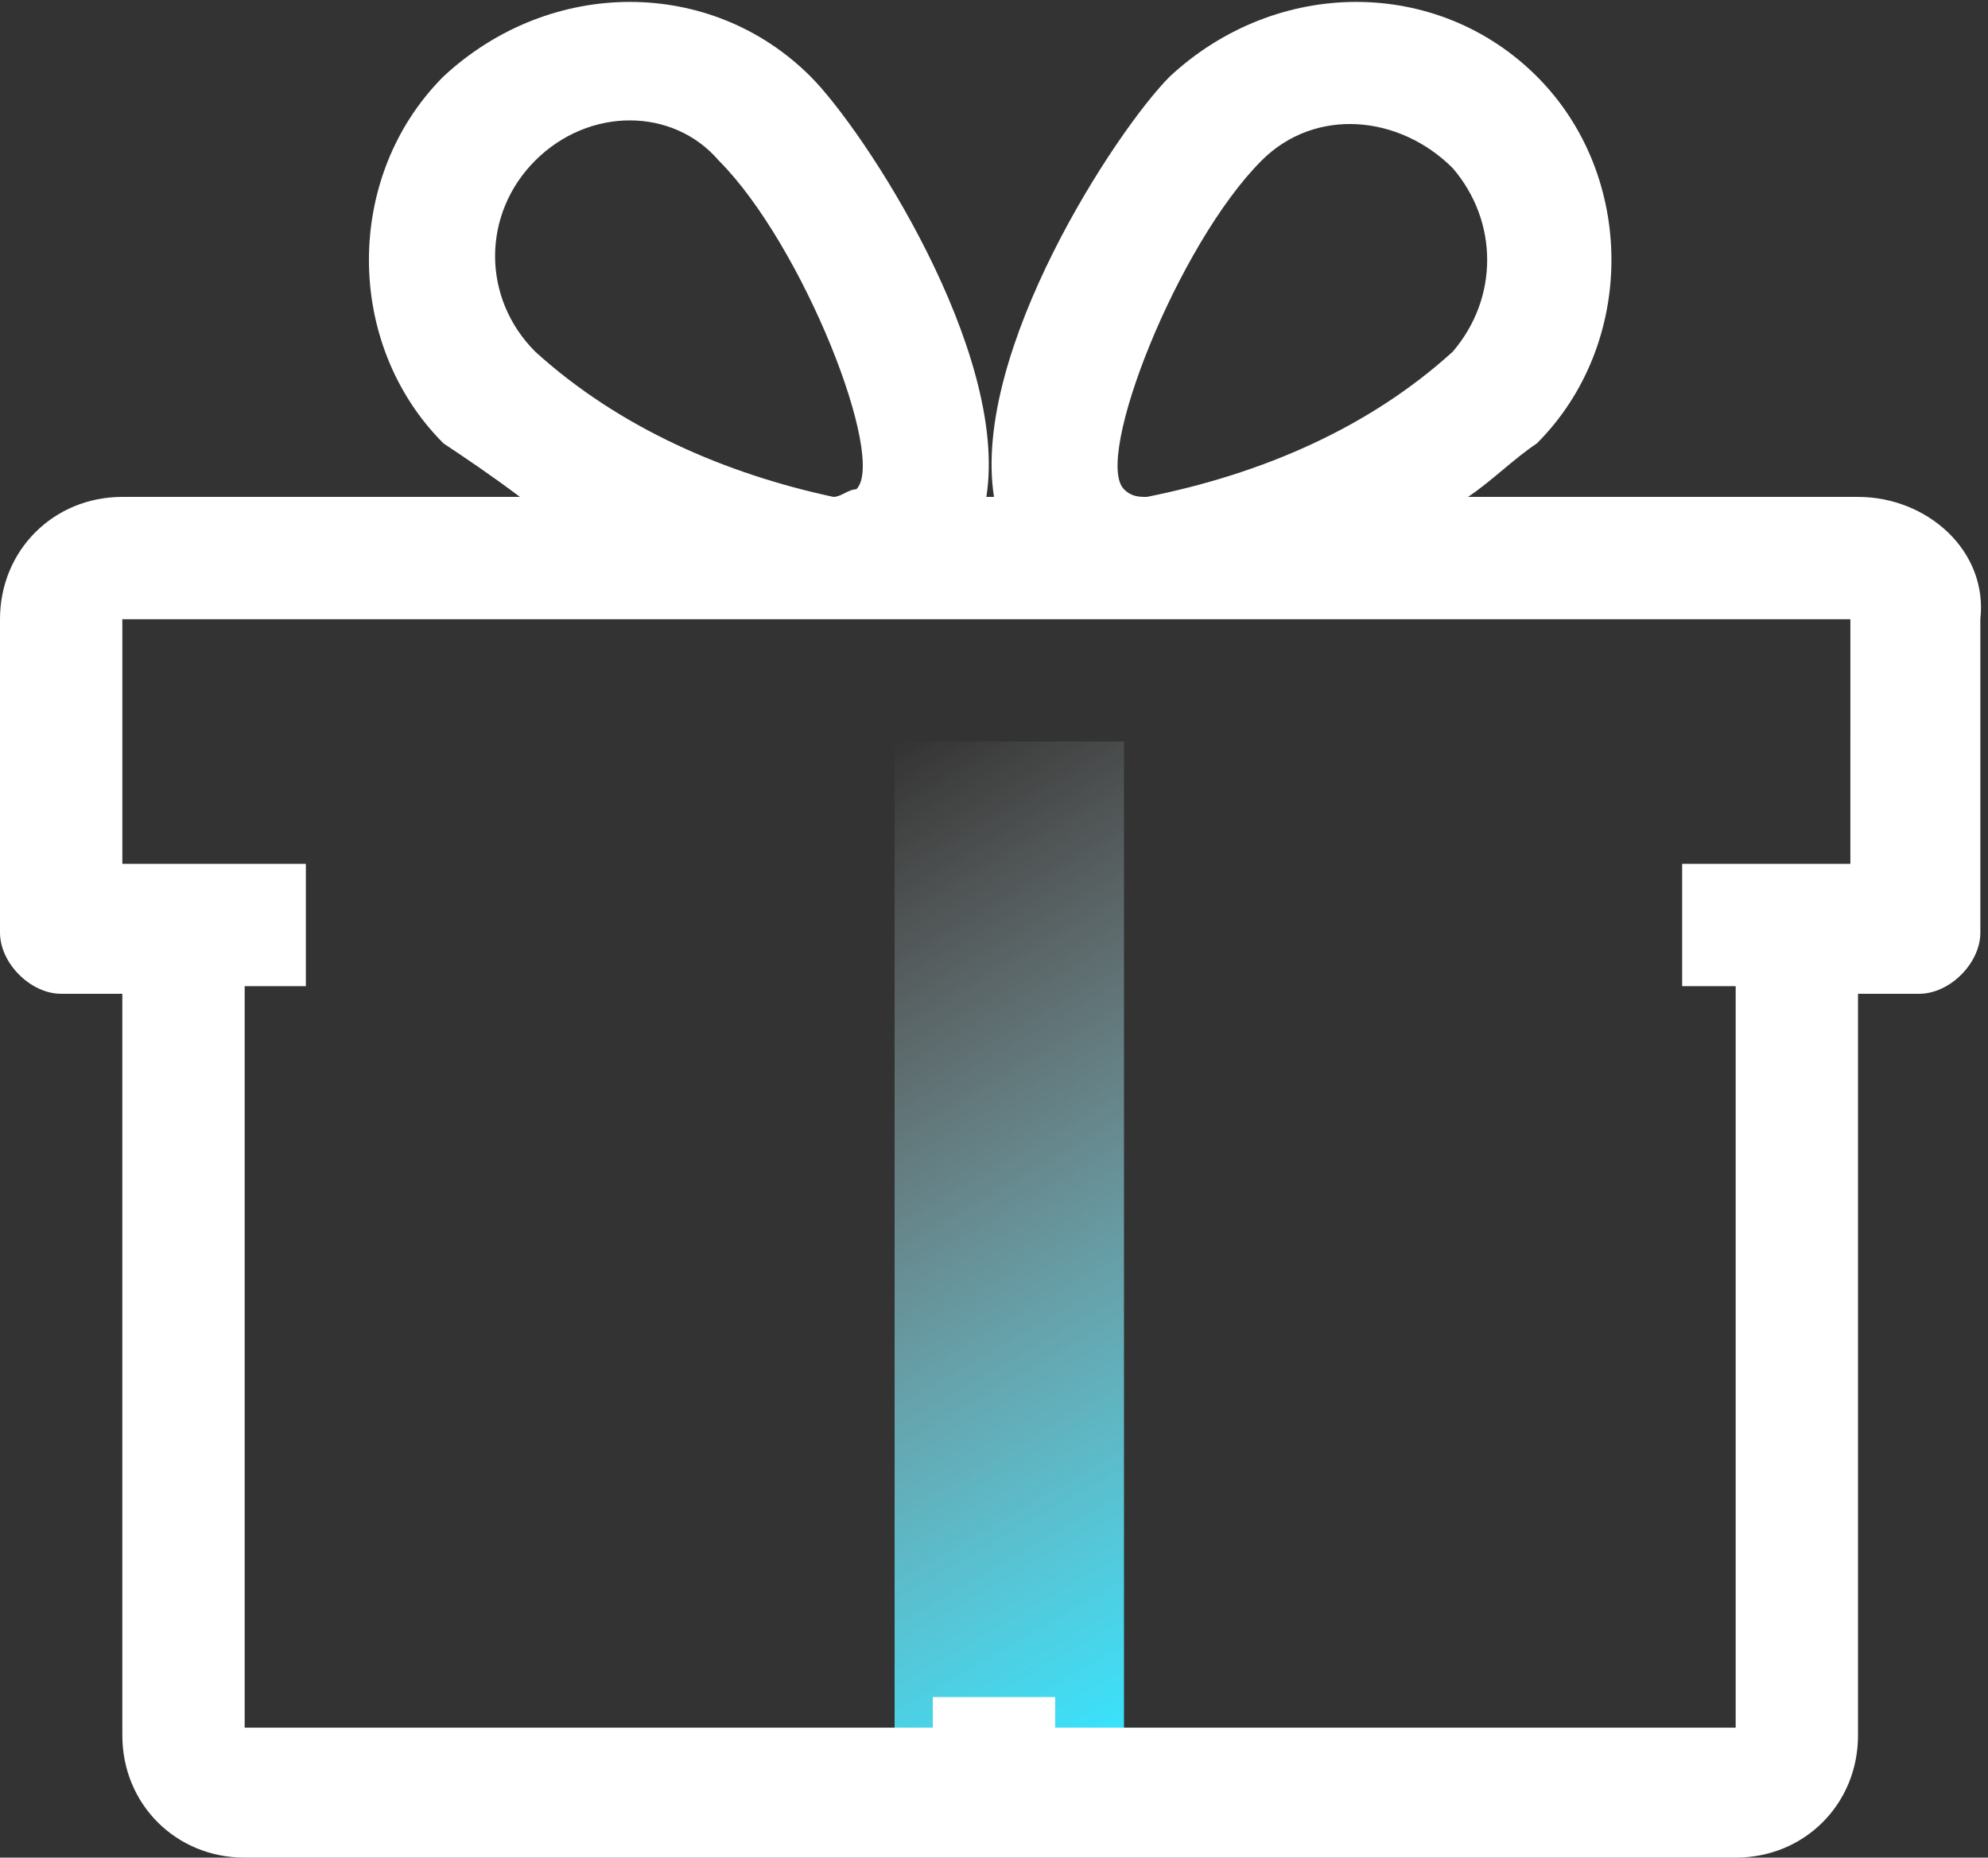
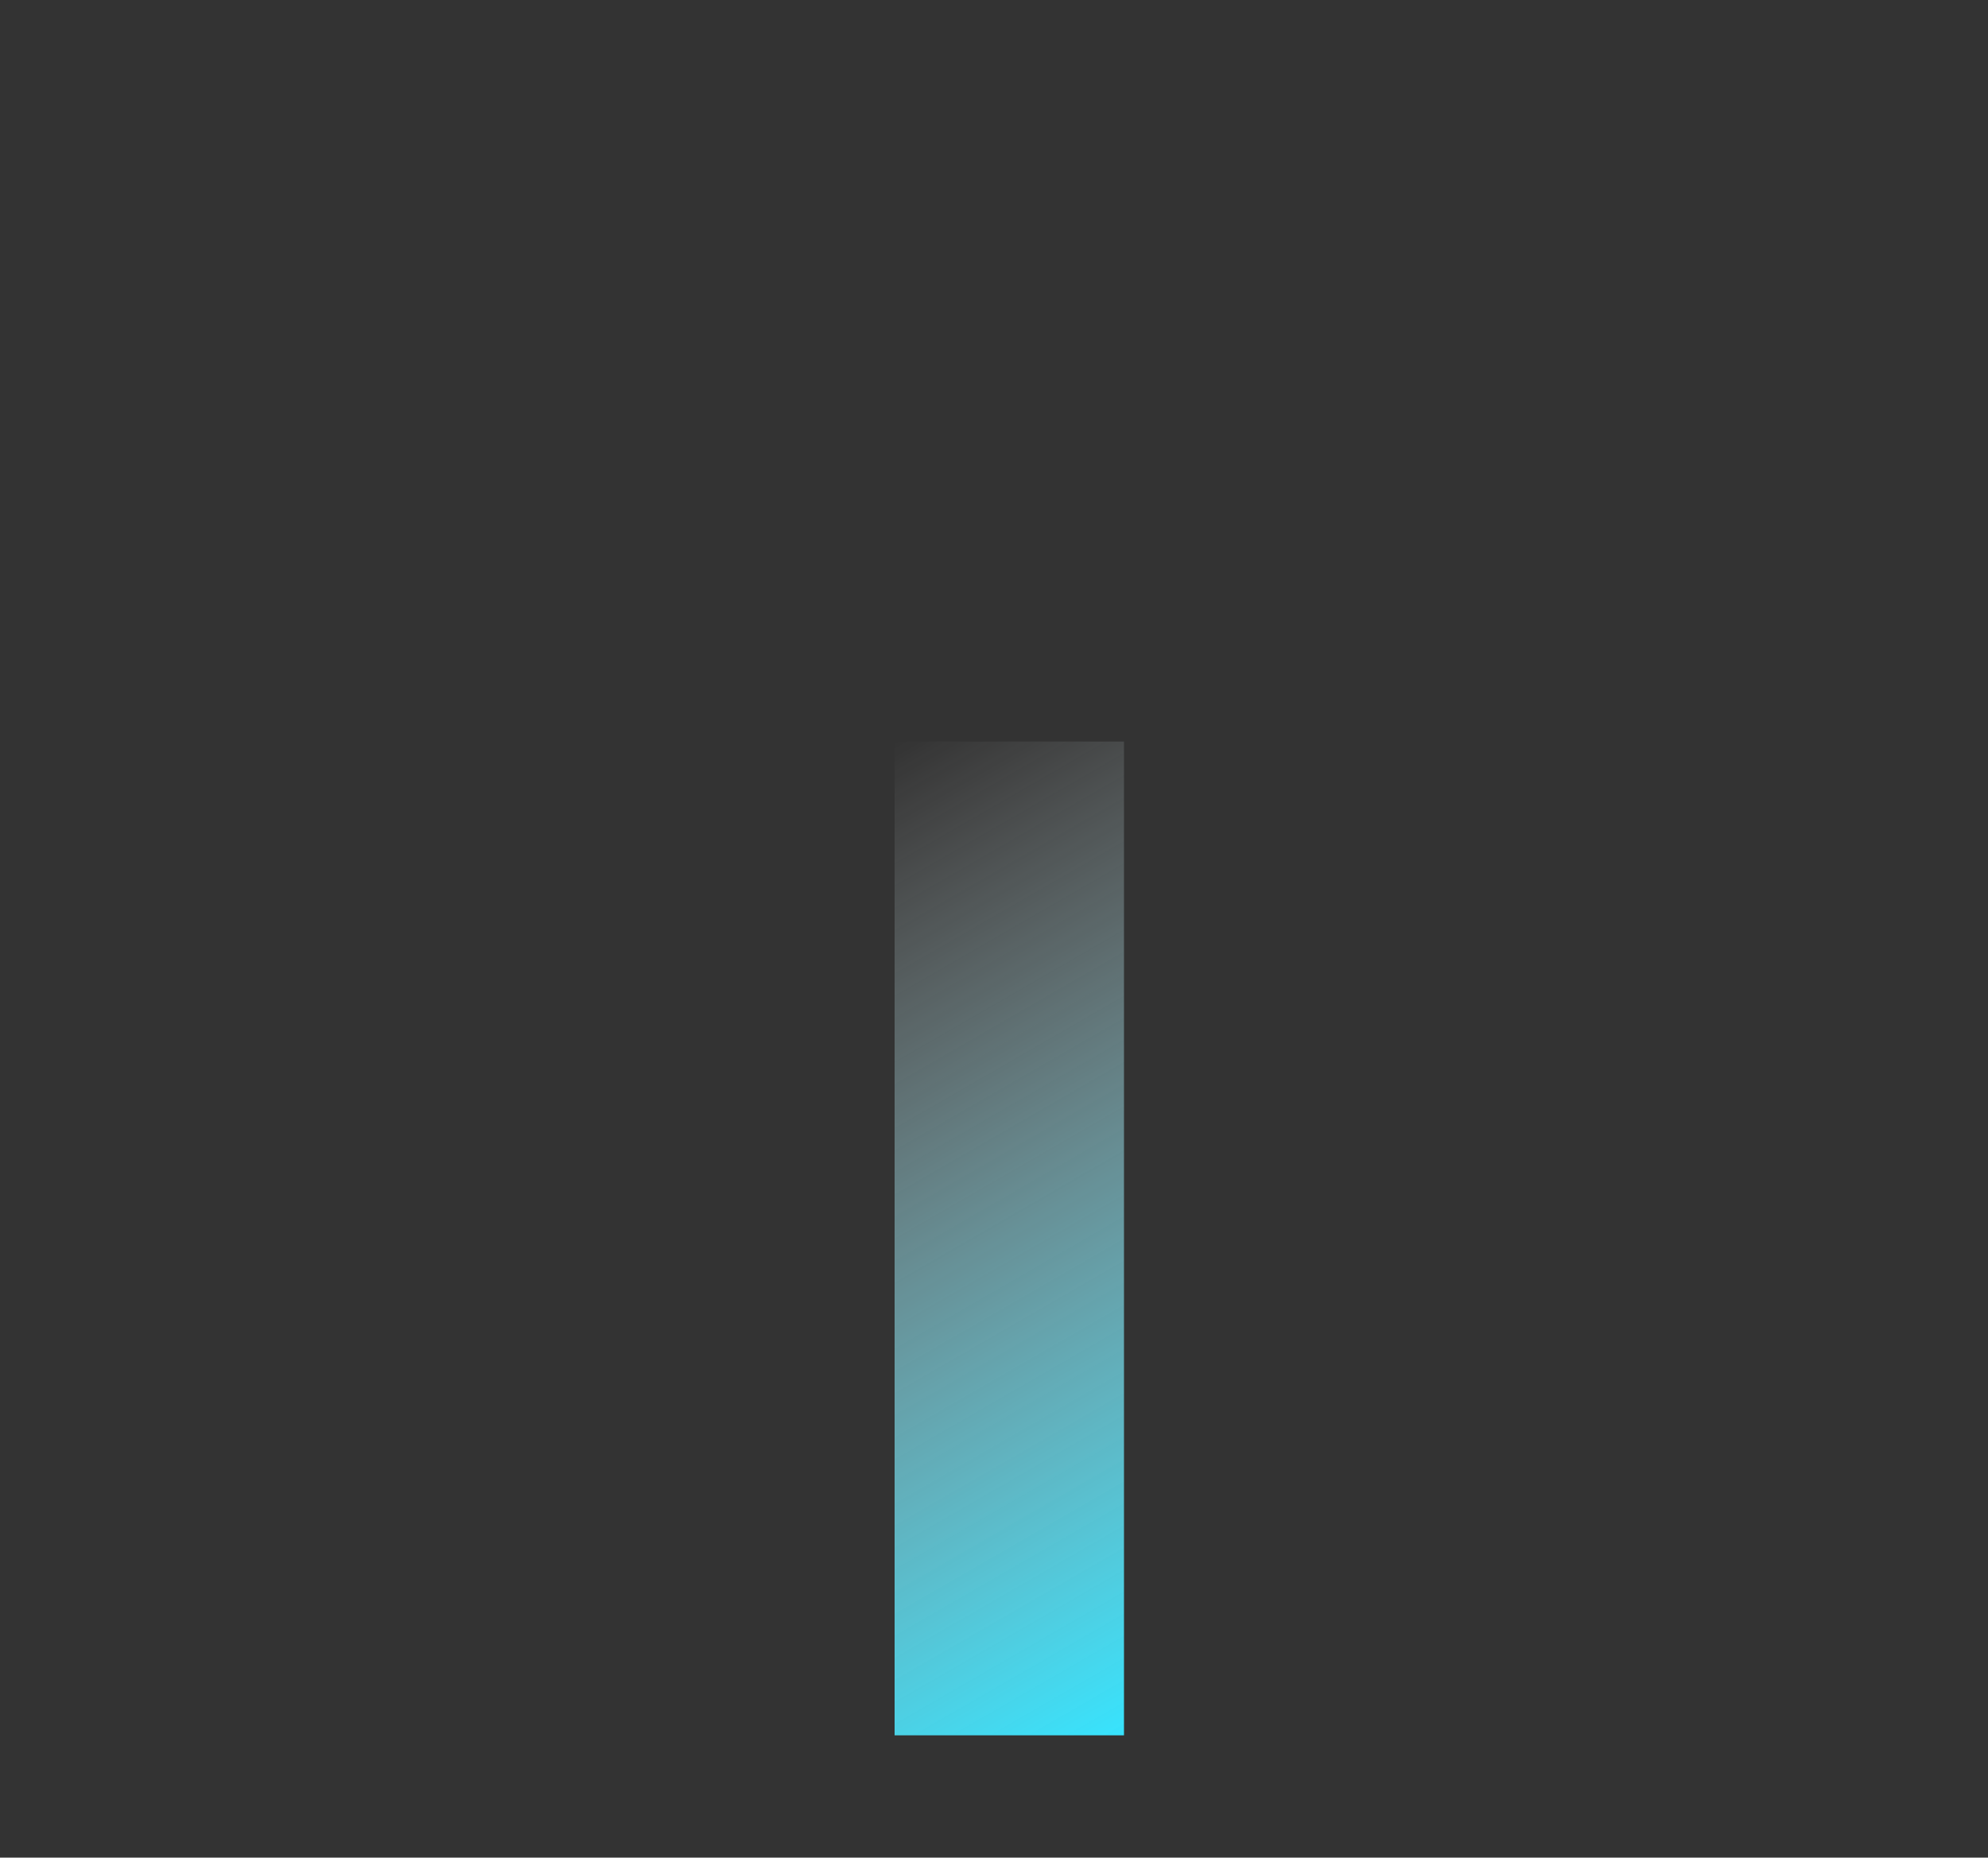
<svg xmlns="http://www.w3.org/2000/svg" version="1.1" id="Layer_1" x="0px" y="0px" viewBox="0 0 26 24.3" style="enable-background:new 0 0 26 24.3;" xml:space="preserve">
  <rect x="0" y="0" width="26" height="24.3" fill="#333333" stroke="none" />
  <style type="text/css">
	.st0{fill:url(#SVGID_1_);}
	.st1{fill:#FFFFFF;}
</style>
  <linearGradient id="SVGID_1_" gradientUnits="userSpaceOnUse" x1="10.014" y1="10.674" x2="16.393" y2="21.723">
    <stop offset="0" style="stop-color:#FFFFFF;stop-opacity:0" />
    <stop offset="1" style="stop-color:#37E3FD" />
  </linearGradient>
  <rect x="11.7" y="9.7" class="st0" width="3" height="13" />
-   <path class="st1" d="M24.3,6.5h-5.1c0.3-0.2,0.6-0.5,0.9-0.7c1.3-1.3,1.3-3.5,0-4.8c-1.3-1.3-3.4-1.3-4.8,0  c-0.7,0.7-2.6,3.6-2.3,5.5h-0.1c0.3-1.9-1.6-4.8-2.3-5.5C9.3-0.3,7.2-0.3,5.8,1c-1.3,1.3-1.3,3.5,0,4.8C6.1,6,6.4,6.2,6.8,6.5H1.6  C0.7,6.5,0,7.2,0,8.1v4.1c0,0.4,0.4,0.8,0.8,0.8h0.8v9.7c0,0.9,0.7,1.6,1.6,1.6h19.5c0.9,0,1.6-0.7,1.6-1.6v-9.7h0.8  c0.4,0,0.8-0.4,0.8-0.8V8.1C26,7.2,25.2,6.5,24.3,6.5z M16.5,2.1c0.7-0.7,1.8-0.6,2.5,0.1c0.6,0.7,0.6,1.7,0,2.4  c-1.1,1-2.5,1.6-4,1.9c-0.1,0-0.2,0-0.3-0.1C14.3,6,15.4,3.2,16.5,2.1z M7,2.1c0.7-0.7,1.8-0.7,2.4,0c0,0,0,0,0,0  c1.1,1.1,2.2,3.9,1.8,4.3c-0.1,0-0.2,0.1-0.3,0.1C9.5,6.2,8.1,5.6,7,4.6C6.3,3.9,6.3,2.8,7,2.1z M24.3,11.3H22v1.6h0.7v9.7h-8.9  v-0.4h-1.6v0.4H3.2v-9.7H4v-1.6H1.6V8.1h10.5v0h1.6v0h10.5V11.3z" />
</svg>